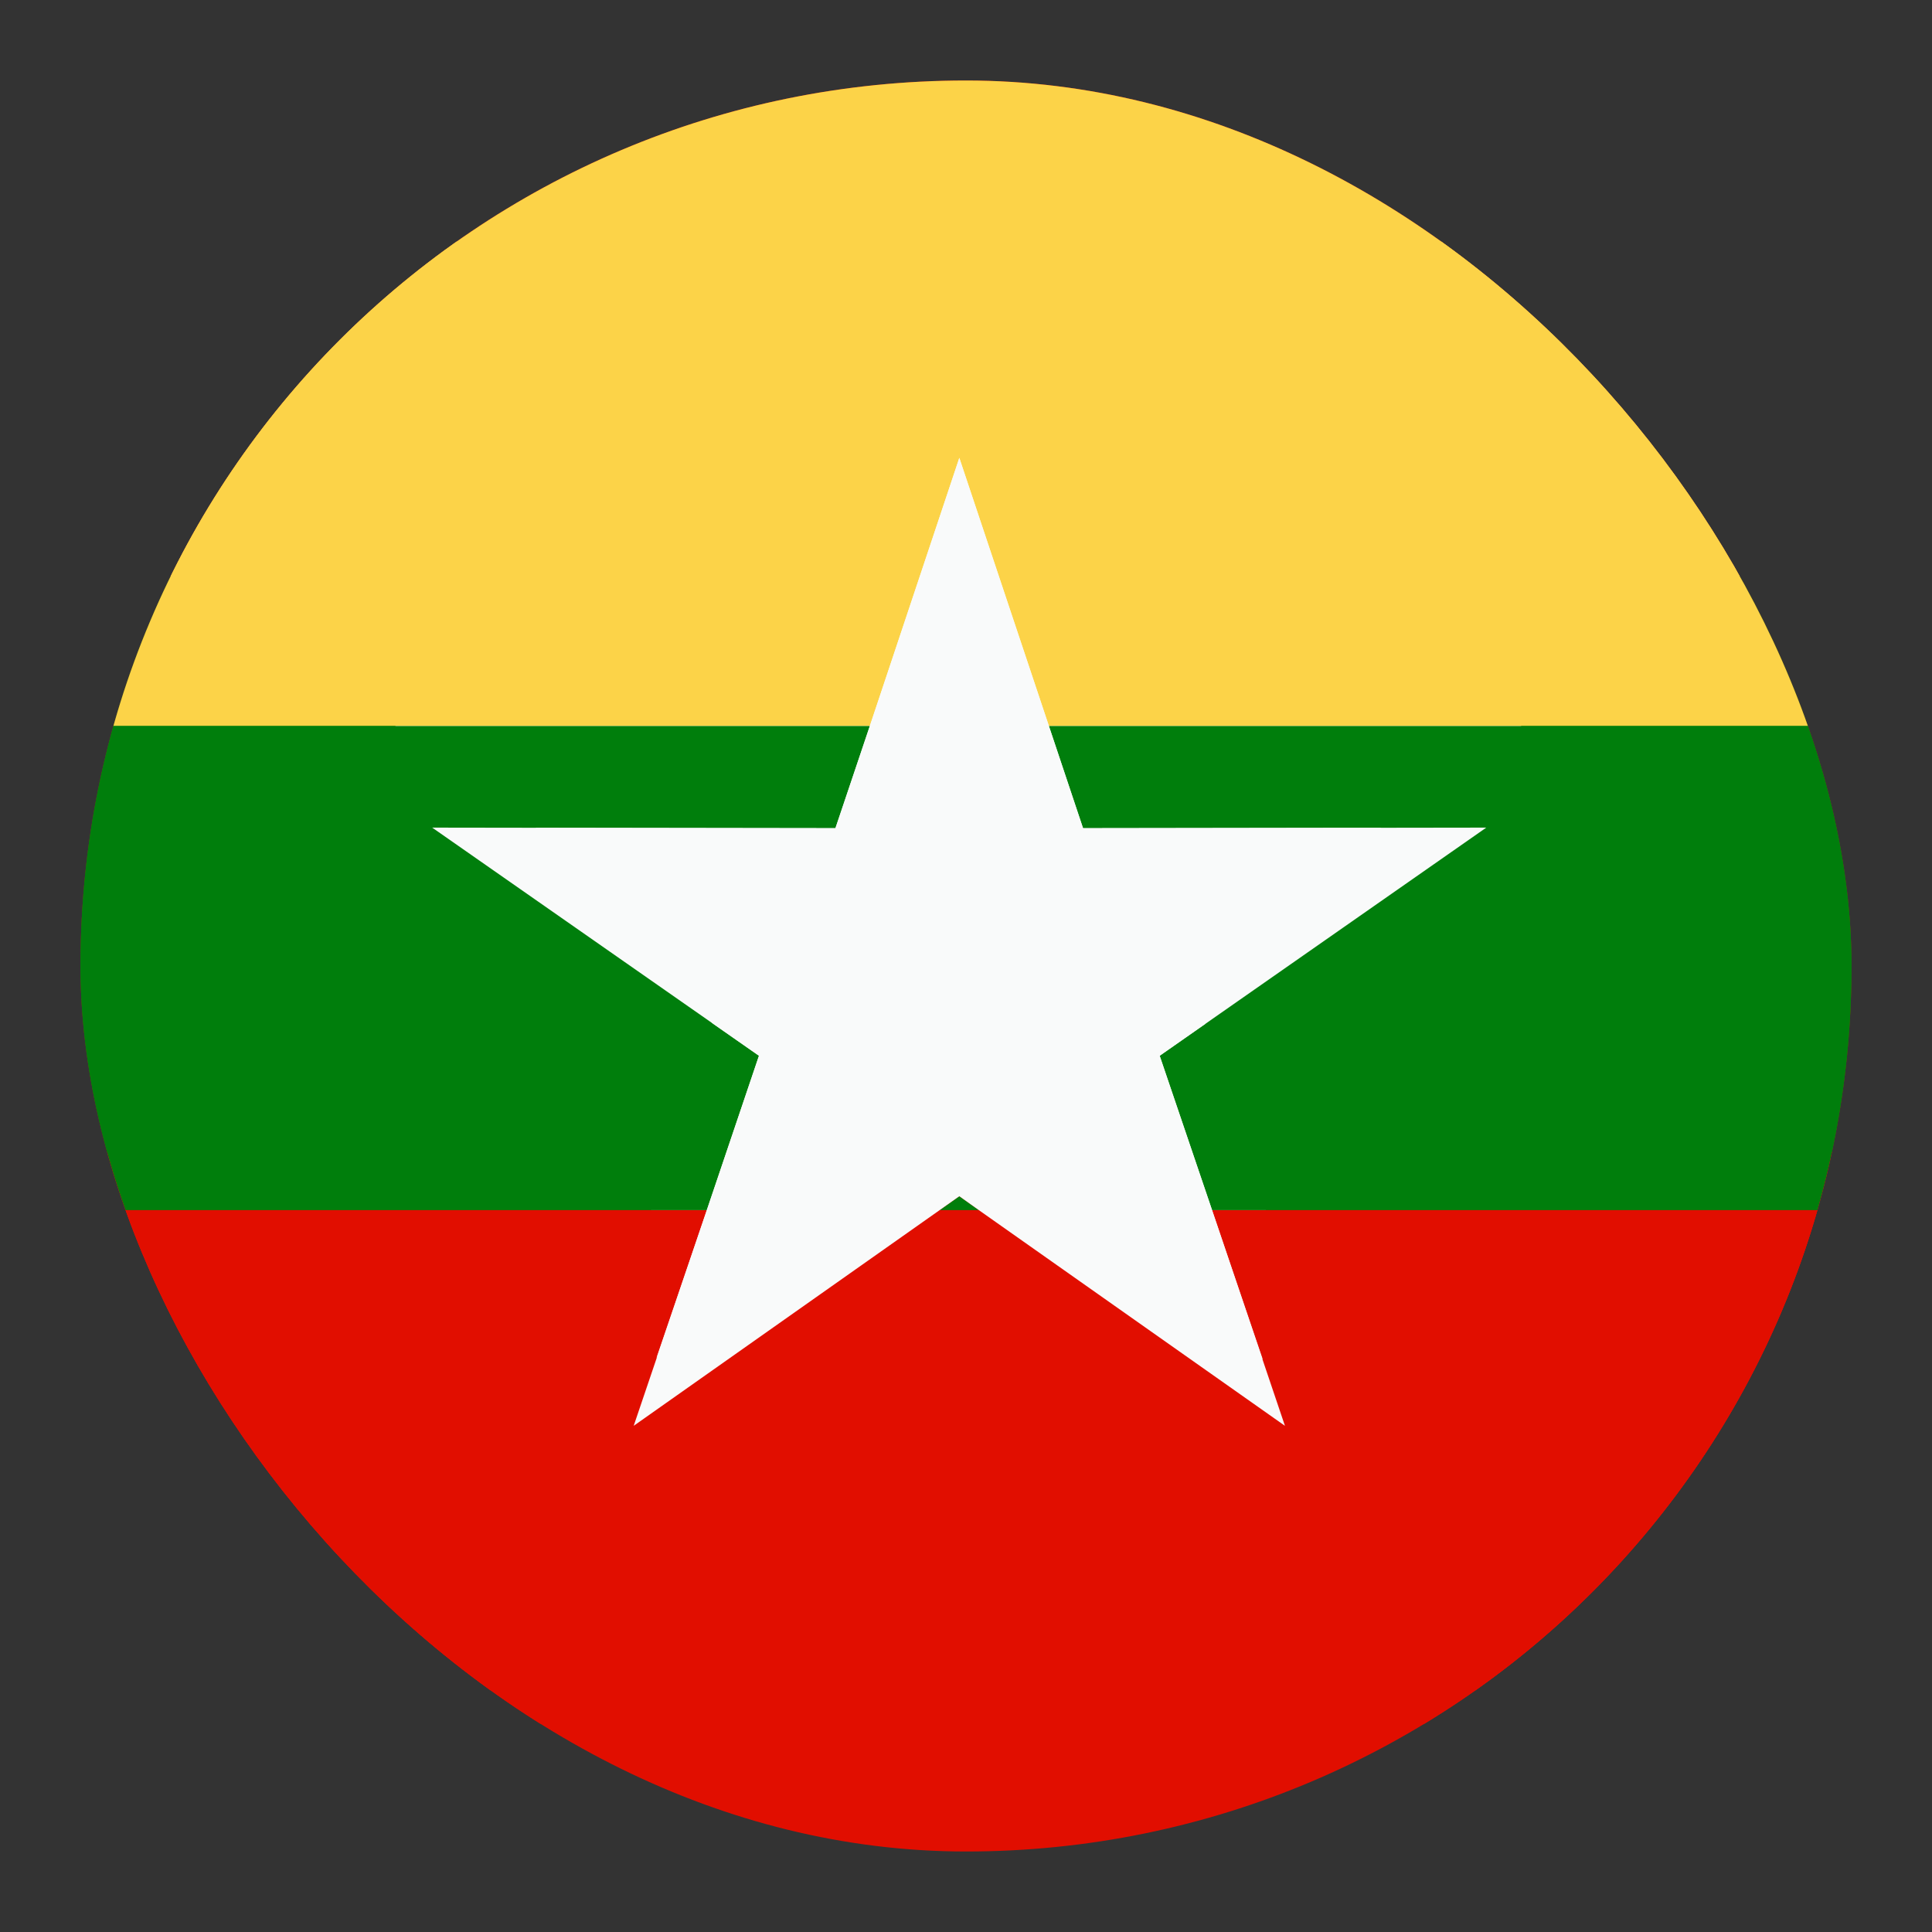
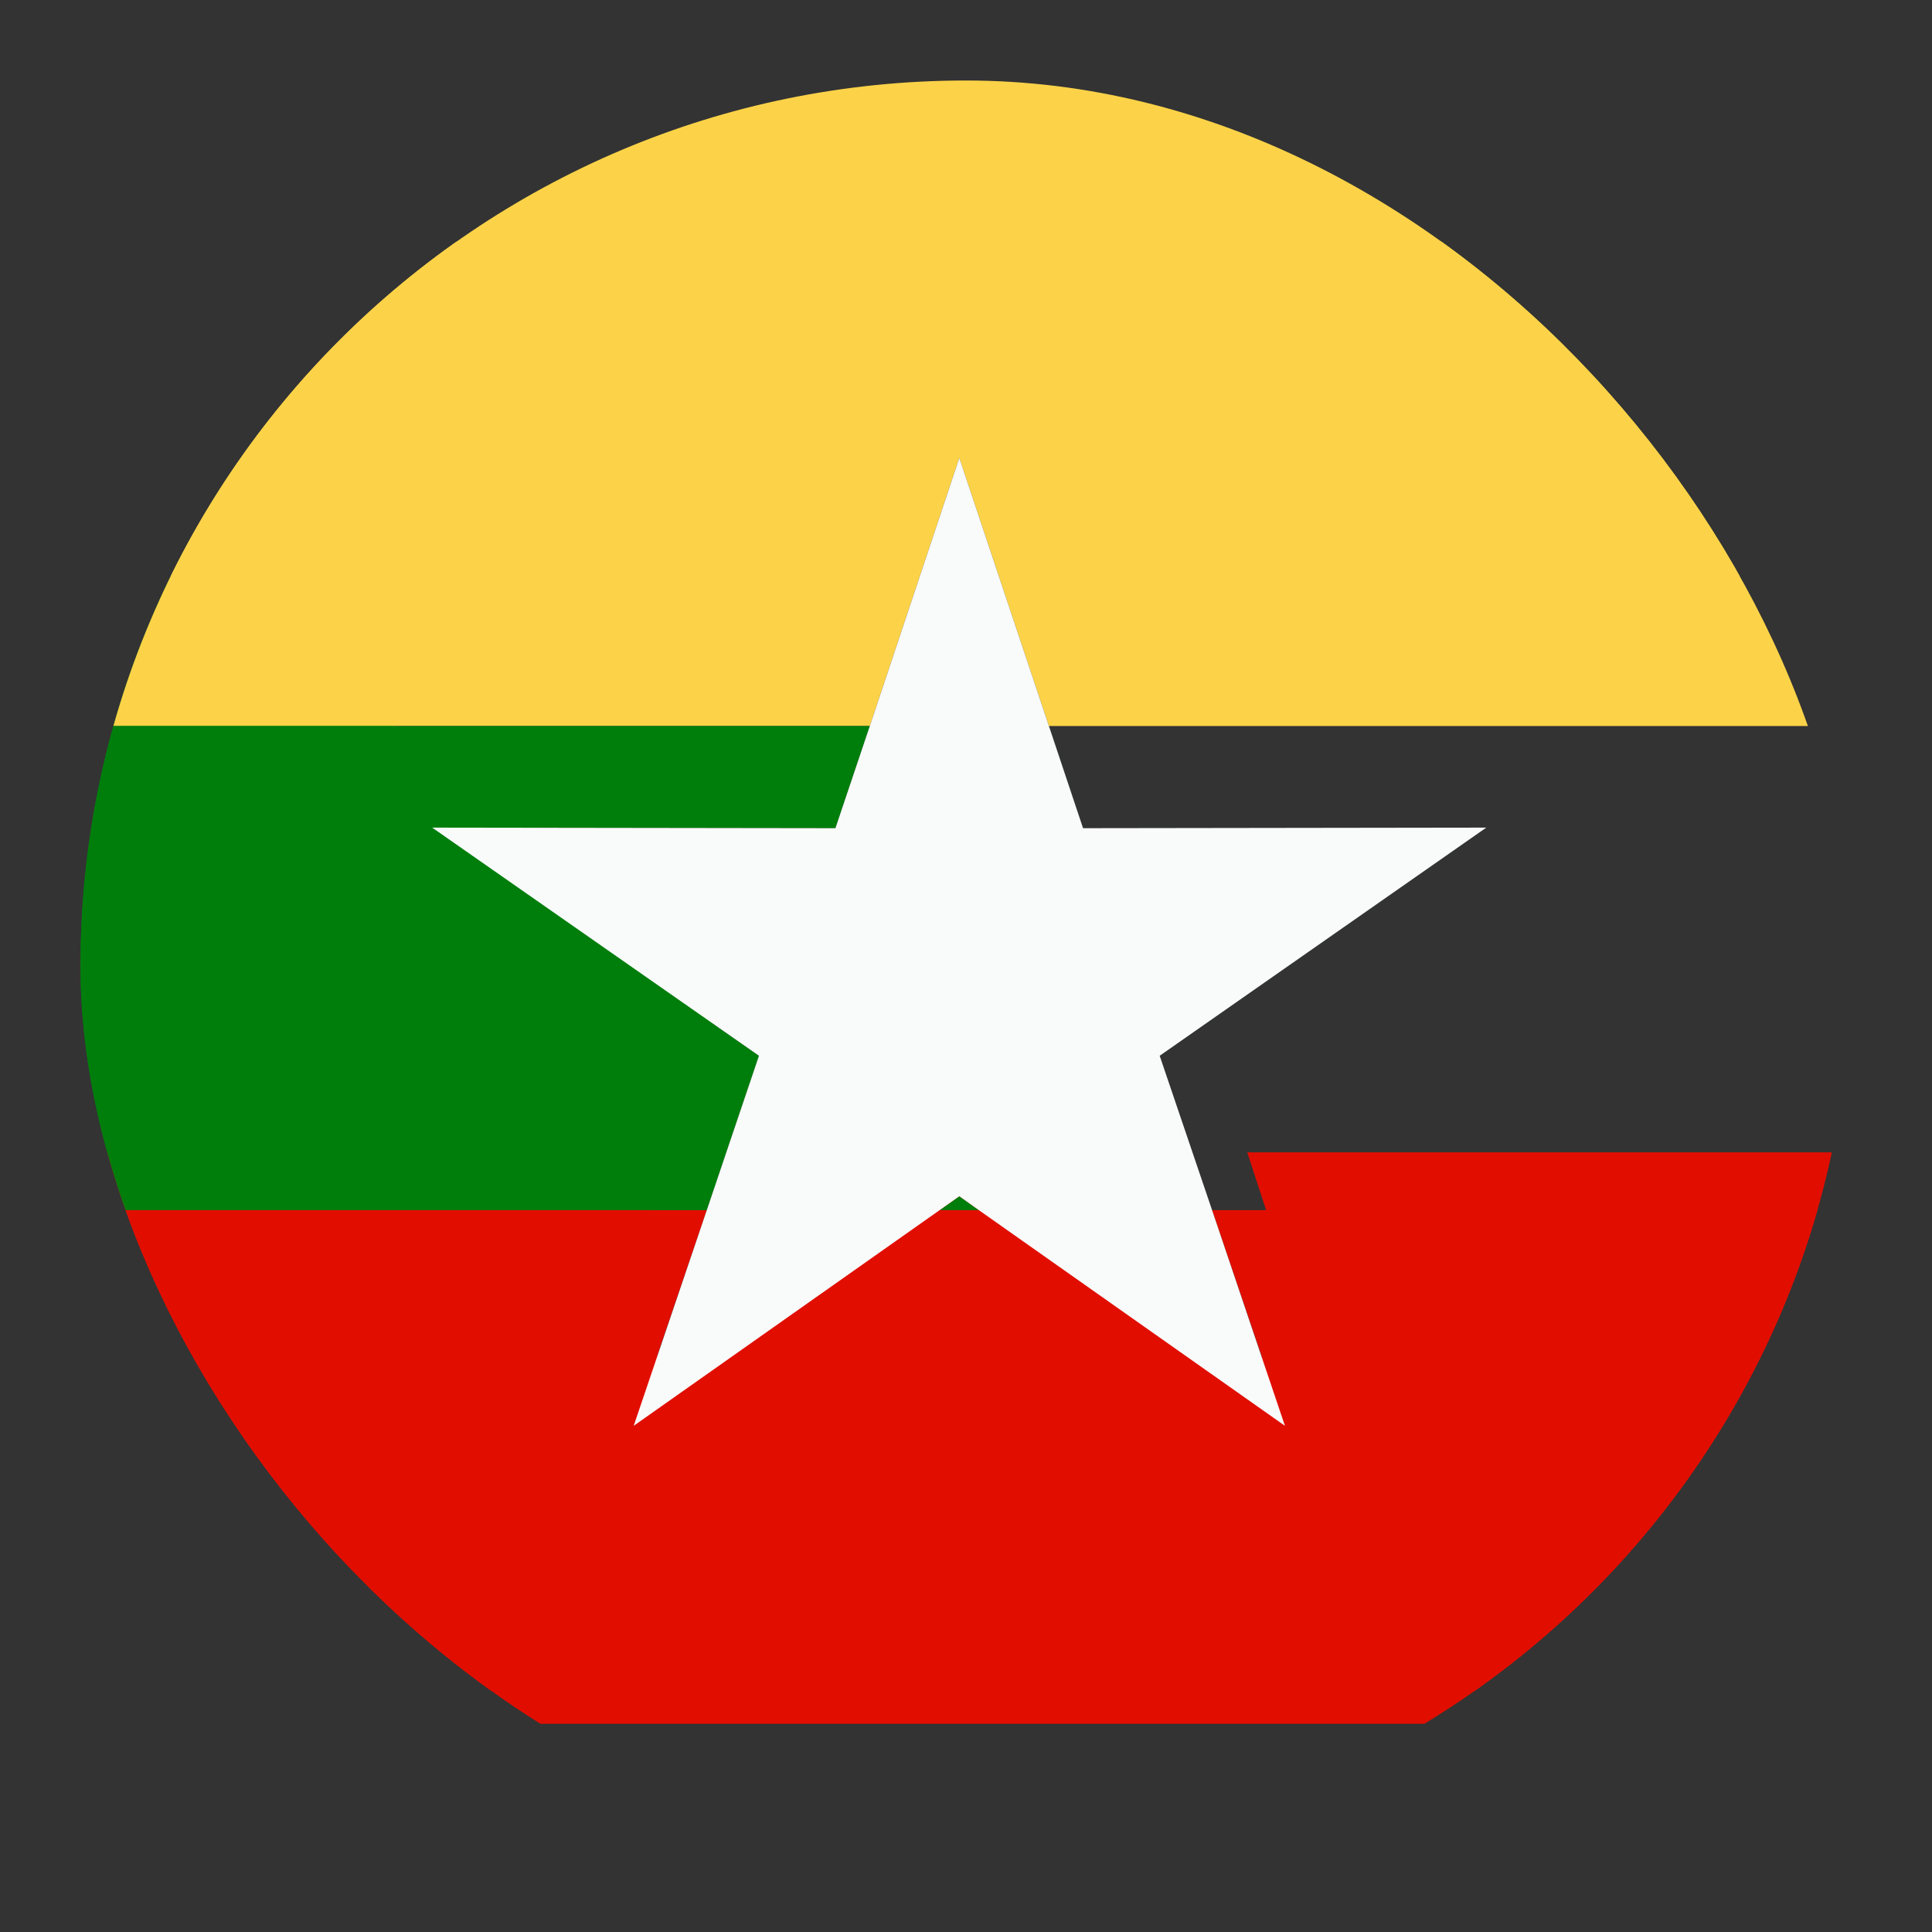
<svg xmlns="http://www.w3.org/2000/svg" width="24" height="24" viewBox="0 0 24 24" fill="none">
  <rect x="0" y="0" width="24" height="24" fill="#333333" stroke="none" />
  <g clip-path="url(#clip0_718_23324)">
-     <rect x="1" y="1" width="22" height="22" rx="11" fill="#E10E00" />
    <g clip-path="url(#clip1_718_23324)">
      <path d="M-4 1.711V2.579V7.16H10.634L11.905 3.197L13.177 7.16H28V1.719L27.997 1.722V0.003H-4V1.711Z" fill="#FCD348" />
      <path d="M11.625 14.315H12.183L11.905 14.109L11.625 14.315Z" fill="#007E0C" />
-       <path d="M13.177 7.16L13.662 8.67L19.386 8.662L14.75 12.034L15.494 14.315H28V9.217V7.16H13.177Z" fill="#007E0C" />
      <path d="M-4 7.677V12.141V14.315H8.32L9.061 12.034L4.422 8.662L10.146 8.67L10.634 7.16H-4V7.677Z" fill="#007E0C" />
      <path d="M16.528 17.485L12.183 14.315H11.625L7.283 17.485L8.32 14.315H-4V19.686V21.414H-1.387H25.435H27.997V19.695L28 19.697V18.816V14.345V14.315H15.494L16.528 17.485Z" fill="#E10E00" />
-       <path d="M4.422 8.662L9.061 12.034L8.32 14.315L7.283 17.502L11.625 14.315L11.905 14.109L12.183 14.315L16.528 17.502L15.494 14.315L14.75 12.034L19.386 8.662L13.662 8.67L13.177 7.16L11.905 3.197L10.634 7.16L10.146 8.67L4.422 8.662Z" fill="#F9FAFA" />
    </g>
    <g clip-path="url(#clip2_718_23324)">
      <path d="M-2 4.438V5.168V9.019H10.805L11.917 5.688L13.03 9.019H26V4.445L25.998 4.447V3.002H-2V4.438Z" fill="#FCD348" />
      <path d="M11.672 15.033H12.16L11.917 14.86L11.672 15.033Z" fill="#007E0C" />
-       <path d="M13.03 9.019L13.454 10.288L18.463 10.281L14.406 13.115L15.057 15.033H26V10.747V9.019H13.03Z" fill="#007E0C" />
      <path d="M-2 9.453V13.205V15.033H8.78L9.428 13.115L5.369 10.281L10.378 10.288L10.805 9.019H-2V9.453Z" fill="#007E0C" />
      <path d="M15.962 17.698L12.16 15.033H11.672L7.872 17.698L8.78 15.033H-2V19.548V21H0.286H23.756H25.998V19.555L26 19.557V18.817V15.058V15.033H15.057L15.962 17.698Z" fill="#E10E00" />
      <path d="M5.369 10.281L9.428 13.115L8.78 15.033L7.872 17.712L11.672 15.033L11.917 14.86L12.16 15.033L15.962 17.712L15.057 15.033L14.406 13.115L18.463 10.281L13.454 10.288L13.03 9.019L11.917 5.688L10.805 9.019L10.378 10.288L5.369 10.281Z" fill="#F9FAFA" />
    </g>
  </g>
  <defs>
    <clipPath id="clip0_718_23324">
      <rect x="1" y="1" width="22" height="22" rx="11" fill="white" />
    </clipPath>
    <clipPath id="clip1_718_23324">
      <rect width="32" height="21.414" fill="white" transform="translate(-4)" />
    </clipPath>
    <clipPath id="clip2_718_23324">
      <rect width="28" height="18" fill="white" transform="translate(-2 3)" />
    </clipPath>
  </defs>
</svg>